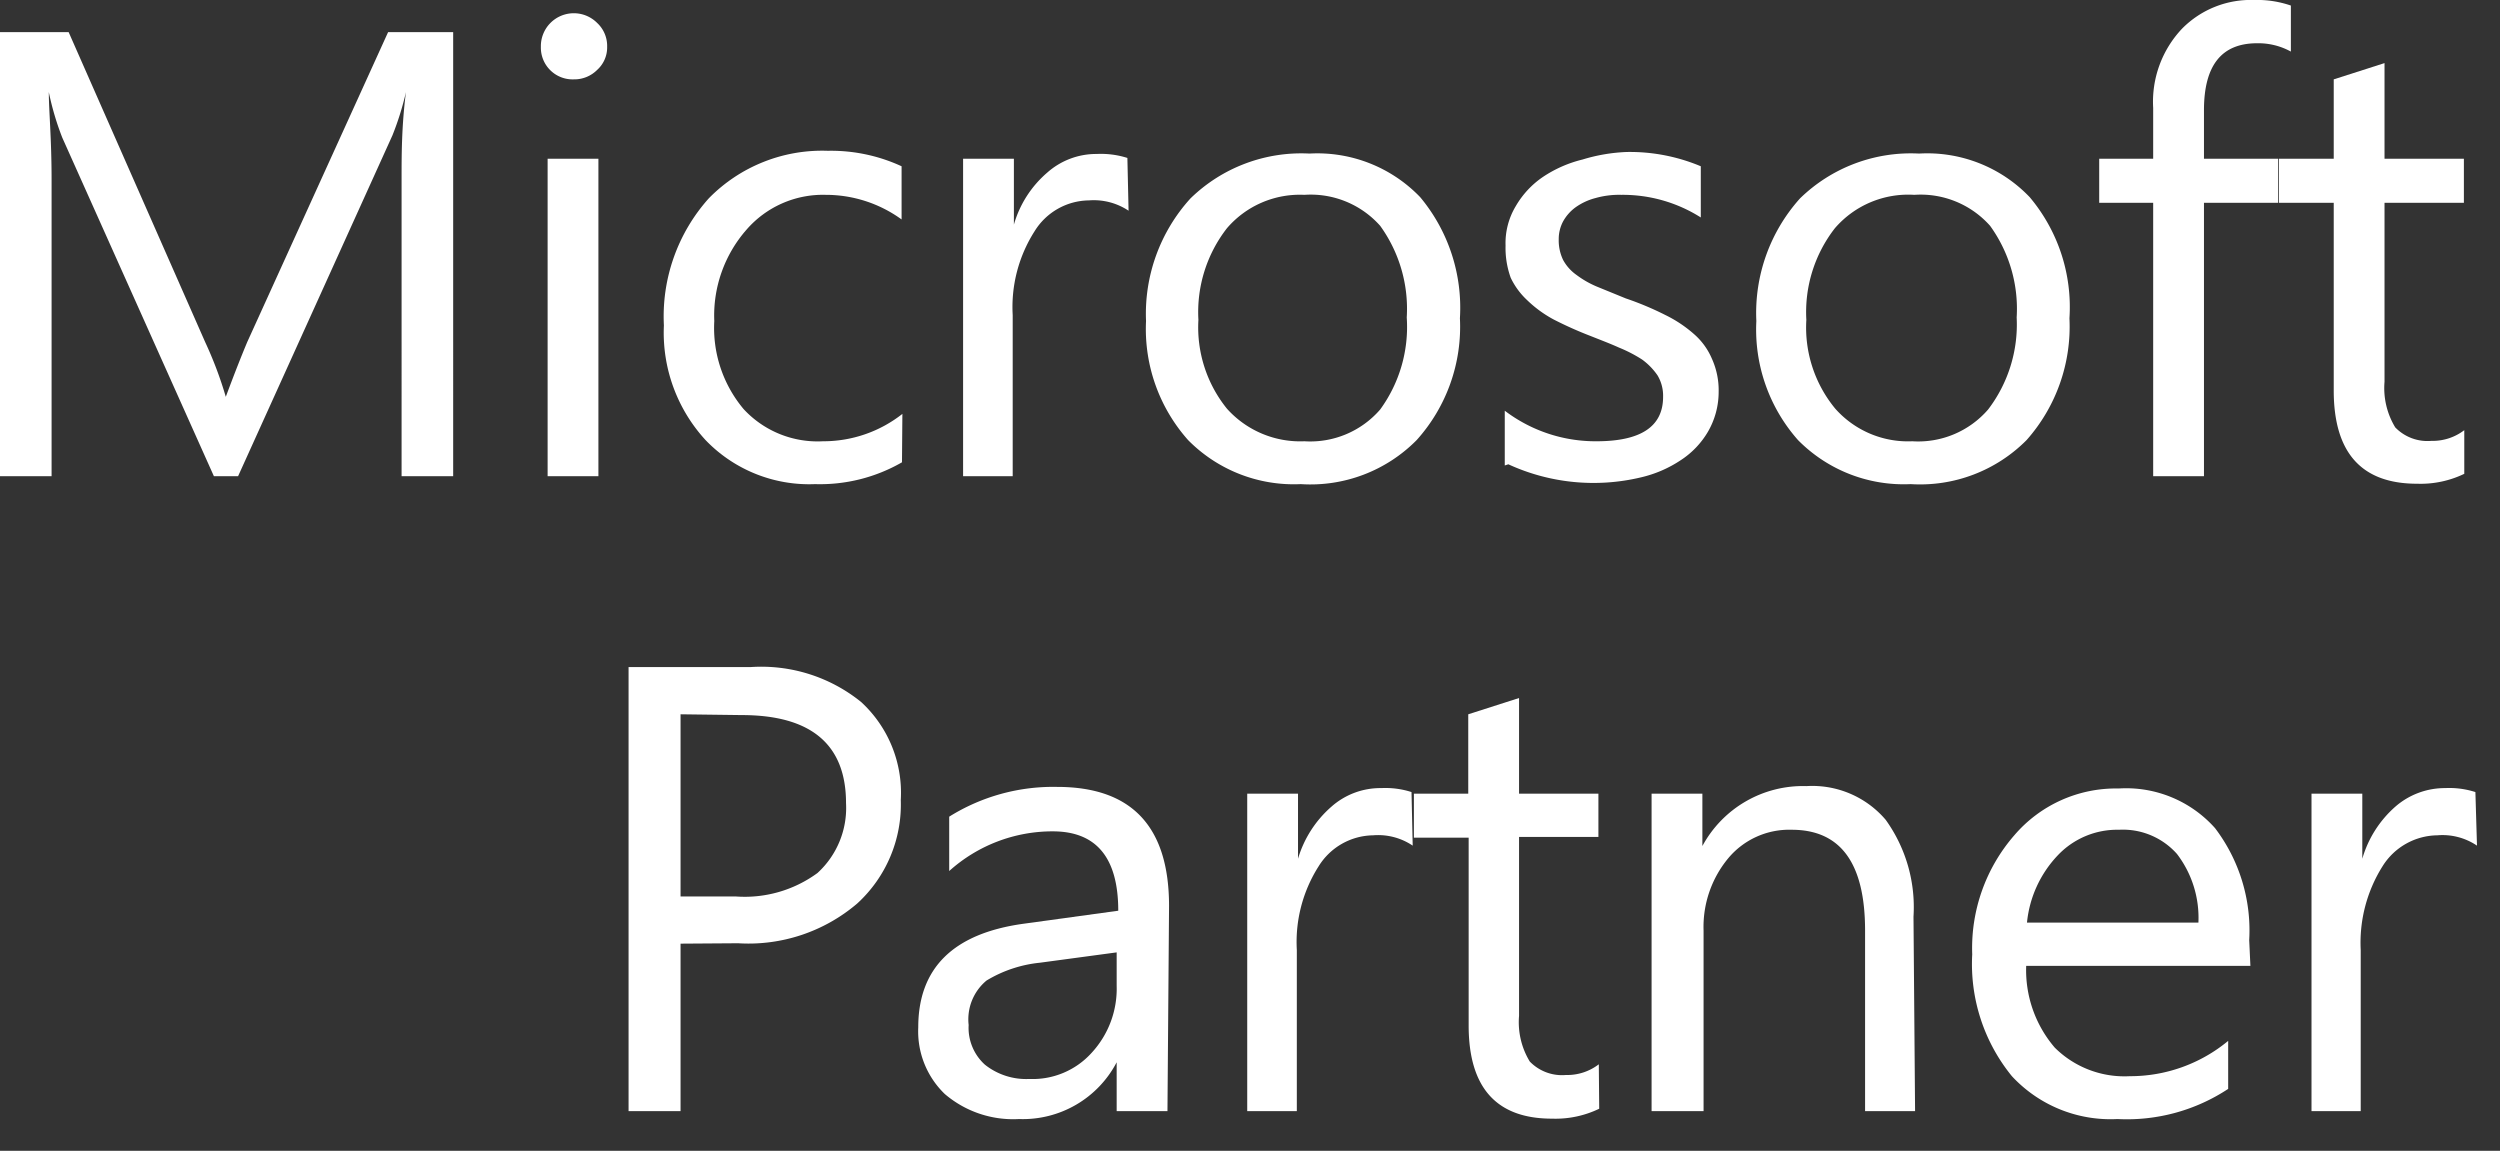
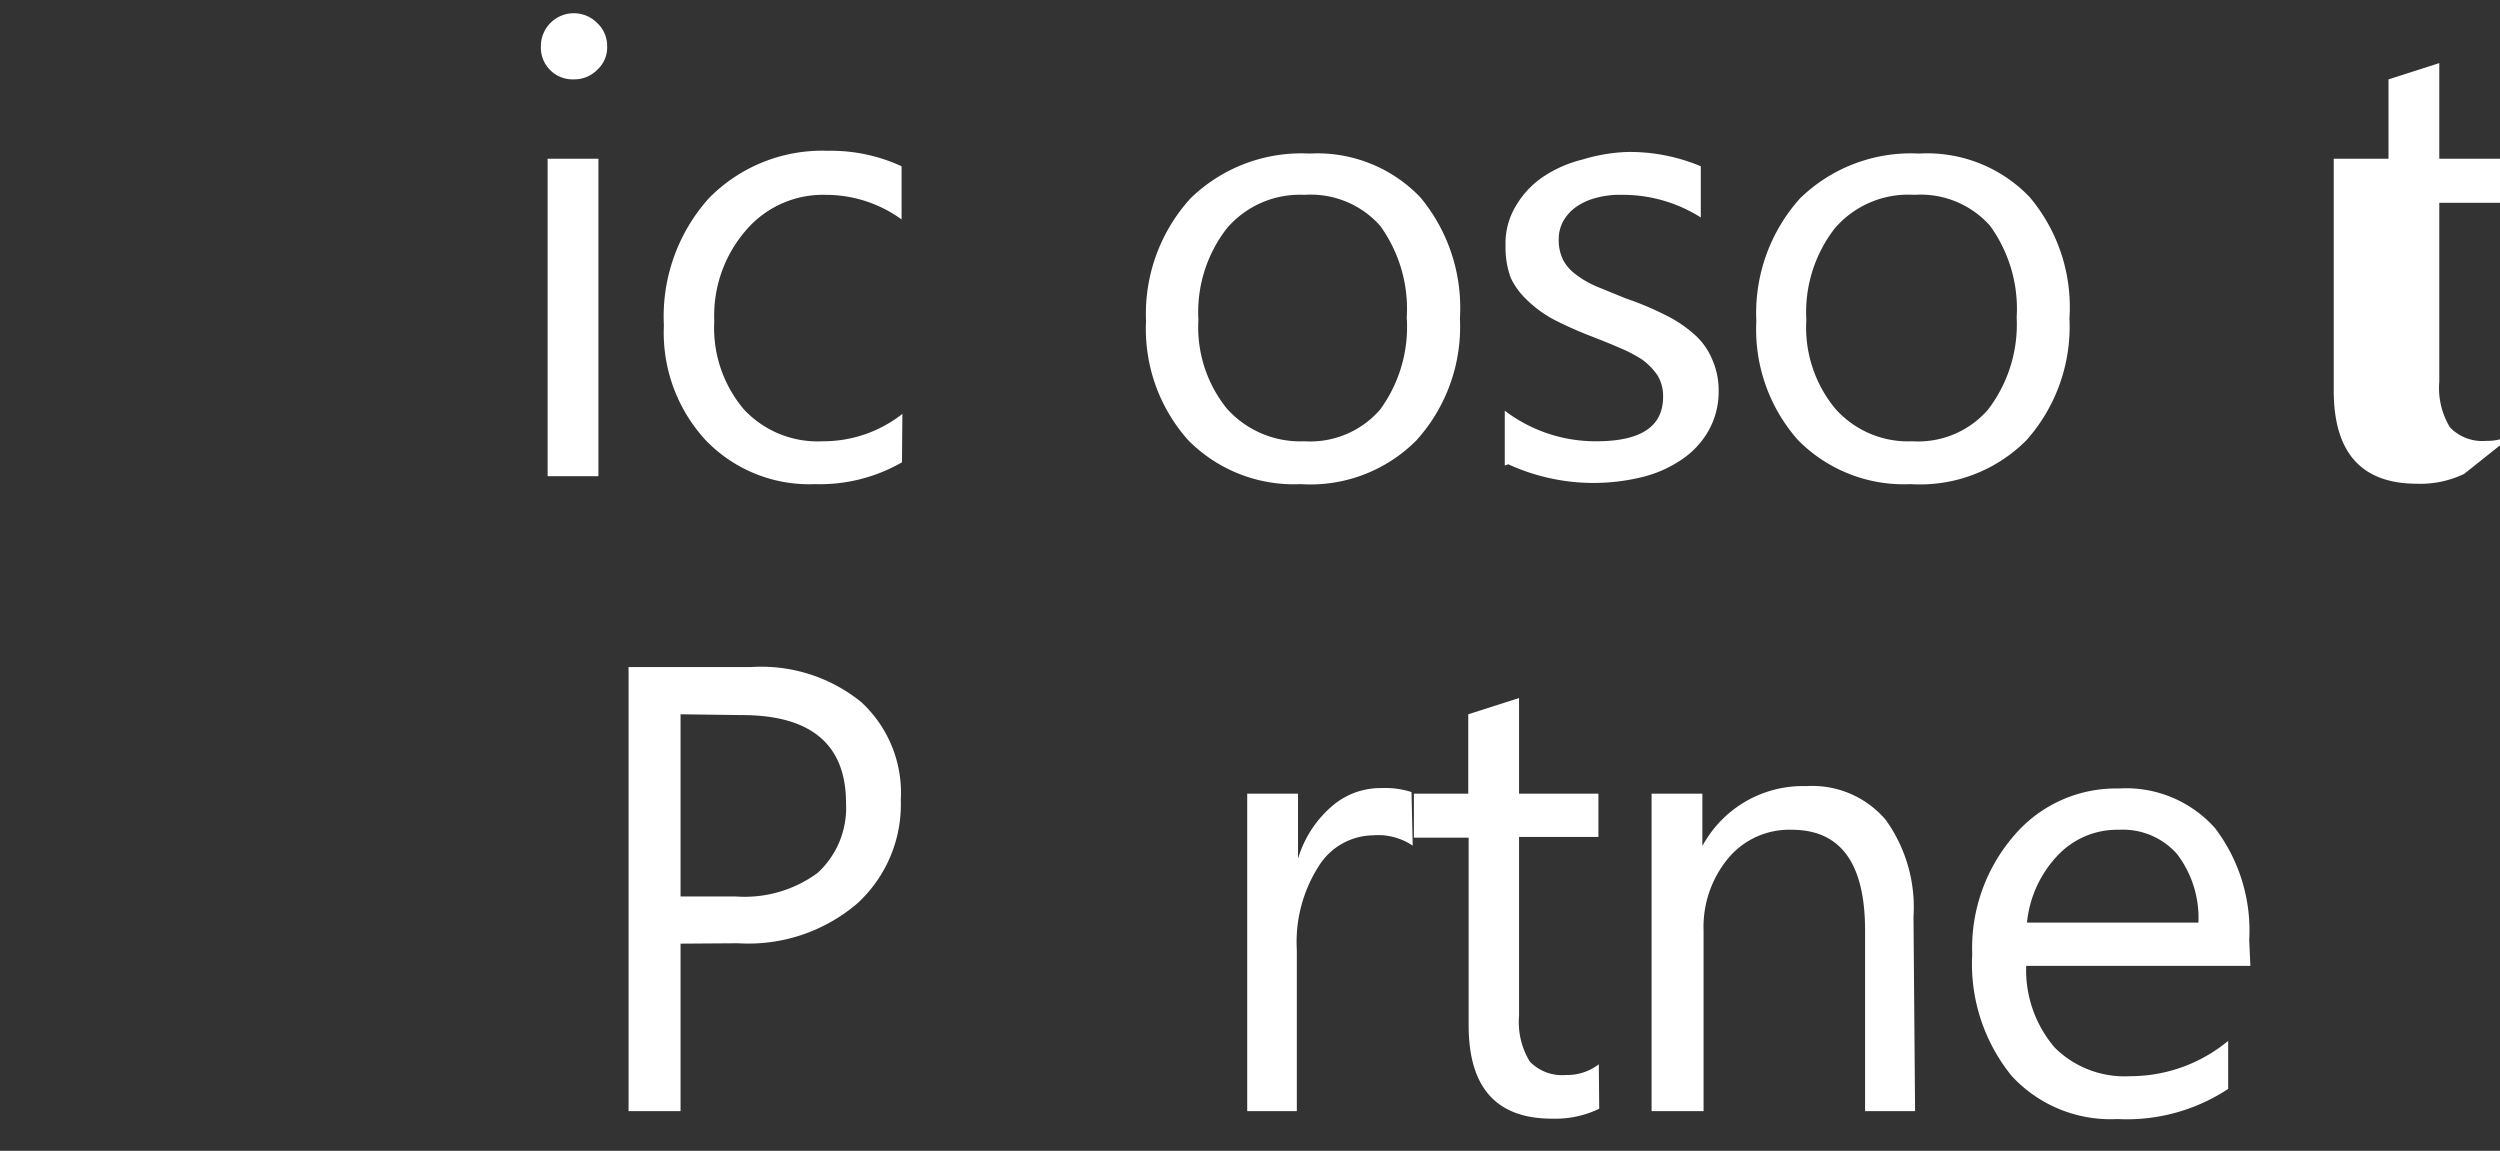
<svg xmlns="http://www.w3.org/2000/svg" id="Layer_1" data-name="Layer 1" viewBox="0 0 63 29">
  <rect x="0" y="0" width="63" height="29" fill="#333333" stroke="none" />
  <defs>
    <style>.cls-1{fill:#fff;}</style>
  </defs>
-   <path class="cls-1" d="M11.42 12h-1.3V4.5c0-.59.0-1.32.11-2.18h0a7.28 7.28.0 01-.34 1.09L6 12H5.39L1.57 3.47a7 7 0 01-.34-1.15h0c0 .45.07 1.18.07 2.2V12H0V.81H1.73L5.17 8.62A9.73 9.73.0 015.69 10h0c.23-.62.41-1.07.54-1.38L9.78.81h1.64z" />
  <path class="cls-1" d="M14.46 2a.8.8.0 01-.83-.82.83.83.0 011.42-.6.79.79.0 01.25.6.76.76.0 01-.25.58.81.81.0 01-.59.24zm.62 10H13.8V4h1.28z" />
  <path class="cls-1" d="M22.73 11.65a4.14 4.14.0 01-2.19.55 3.62 3.62.0 01-2.76-1.11A4 4 0 0116.73 8.2 4.46 4.46.0 0117.86 5a4 4 0 013-1.2 4.24 4.24.0 011.86.39V5.53a3.25 3.25.0 00-1.91-.62 2.55 2.55.0 00-2 .88A3.28 3.28.0 0018 8.09a3.18 3.18.0 00.74 2.22 2.54 2.54.0 002 .81 3.22 3.22.0 002-.69z" />
-   <path class="cls-1" d="M28.44 5.31a1.58 1.58.0 00-1-.26 1.63 1.63.0 00-1.37.78 3.55 3.55.0 00-.55 2.11V12H24.27V4h1.28V5.66h0a2.71 2.71.0 01.84-1.31 1.86 1.86.0 011.25-.47 2.2 2.2.0 01.77.1z" />
  <path class="cls-1" d="M32.78 12.2a3.74 3.74.0 01-2.84-1.11 4.21 4.21.0 01-1.06-3A4.32 4.32.0 0130 5a4 4 0 013-1.13 3.59 3.59.0 012.79 1.1 4.35 4.35.0 011 3.05 4.27 4.27.0 01-1.09 3.07A3.76 3.76.0 0132.78 12.2zm.09-7.29a2.42 2.42.0 00-1.95.84 3.44 3.44.0 00-.72 2.31 3.26 3.26.0 00.72 2.24 2.48 2.48.0 001.95.82 2.33 2.33.0 001.91-.8A3.53 3.53.0 0035.45 8a3.57 3.57.0 00-.67-2.31A2.34 2.34.0 0032.87 4.91z" />
  <path class="cls-1" d="M37.92 11.73V10.35a3.78 3.78.0 002.31.77c1.12.0 1.68-.37 1.68-1.12a1 1 0 00-.14-.54 1.64 1.64.0 00-.39-.4 3.49 3.49.0 00-.58-.3c-.22-.1-.46-.19-.71-.29a9.6 9.6.0 01-.94-.42 3 3 0 01-.67-.49A1.87 1.87.0 0138.07 7a2.22 2.22.0 01-.13-.81 1.81 1.81.0 01.26-1 2.26 2.26.0 01.68-.73 3.12 3.12.0 011-.44A4.35 4.35.0 0141 3.83a4.61 4.61.0 011.86.36V5.48a3.67 3.67.0 00-2-.57 2.18 2.18.0 00-.65.08 1.53 1.53.0 00-.5.23 1.1 1.1.0 00-.32.36.94.94.0 00-.11.45 1.14 1.14.0 00.11.52 1.11 1.11.0 00.34.38 2.38 2.38.0 00.53.3l.71.29a7.71 7.71.0 011 .42 3.22 3.22.0 01.72.48 1.71 1.71.0 01.45.62 1.93 1.93.0 01.17.84 2 2 0 01-.27 1 2.16 2.16.0 01-.69.72 3.05 3.05.0 01-1 .43 5.14 5.14.0 01-3.34-.33z" />
  <path class="cls-1" d="M48.15 12.2a3.74 3.74.0 01-2.84-1.11 4.2 4.2.0 01-1.05-3A4.32 4.32.0 0145.36 5a4 4 0 013-1.13 3.57 3.57.0 012.79 1.1 4.3 4.3.0 011 3.05 4.31 4.31.0 01-1.08 3.07A3.78 3.78.0 0148.15 12.2zm.09-7.29a2.44 2.44.0 00-2 .84 3.44 3.44.0 00-.72 2.31 3.21 3.21.0 00.73 2.24 2.45 2.45.0 001.94.82 2.33 2.33.0 001.91-.8A3.53 3.53.0 0050.82 8a3.57 3.57.0 00-.67-2.31A2.34 2.34.0 0048.24 4.91z" />
-   <path class="cls-1" d="M57.73 1.3a1.7 1.7.0 00-.85-.21c-.9.0-1.34.56-1.34 1.69V4h1.87V5.11H55.54V12H54.26V5.11H52.9V4h1.36V2.72a2.68 2.68.0 01.73-2A2.43 2.43.0 0156.8.0a2.6 2.6.0 01.93.14z" />
-   <path class="cls-1" d="M62.1 11.94a2.53 2.53.0 01-1.19.25c-1.4.0-2.1-.78-2.1-2.35V5.11H57.43V4h1.38V2l1.28-.41V4h2V5.11h-2V9.62a1.91 1.91.0 00.27 1.15 1.13 1.13.0 00.91.34 1.31 1.31.0 00.83-.27z" />
+   <path class="cls-1" d="M62.1 11.94a2.53 2.53.0 01-1.19.25c-1.4.0-2.1-.78-2.1-2.35V5.11V4h1.38V2l1.28-.41V4h2V5.11h-2V9.62a1.91 1.91.0 00.27 1.15 1.13 1.13.0 00.91.34 1.31 1.31.0 00.83-.27z" />
  <path class="cls-1" d="M17.15 23.78V28H15.84V16.81h3.08a4 4 0 012.78.88 3.11 3.11.0 011 2.47 3.38 3.38.0 01-1.1 2.61 4.22 4.22.0 01-3 1zm0-5.78v4.59h1.38A3.1 3.1.0 0020.6 22a2.22 2.22.0 00.72-1.76c0-1.48-.88-2.22-2.63-2.22z" />
-   <path class="cls-1" d="M29.42 28H28.14V26.77h0a2.67 2.67.0 01-2.46 1.43 2.65 2.65.0 01-1.87-.63 2.19 2.19.0 01-.67-1.68q0-2.24 2.64-2.61l2.4-.33q0-2-1.65-2a3.89 3.89.0 00-2.61 1V20.58a4.94 4.94.0 012.72-.75c1.88.0 2.82 1 2.82 3zm-1.28-4-1.93.26a3.22 3.22.0 00-1.35.45 1.27 1.27.0 00-.45 1.12 1.25 1.25.0 00.41 1 1.67 1.67.0 001.12.36 2 2 0 001.57-.66 2.38 2.38.0 00.63-1.69z" />
  <path class="cls-1" d="M35.6 21.31a1.56 1.56.0 00-1-.26 1.64 1.64.0 00-1.37.78 3.55 3.55.0 00-.55 2.11V28H31.43V20h1.28v1.64h0a2.79 2.79.0 01.84-1.31 1.86 1.86.0 011.26-.47 2.14 2.14.0 01.76.1z" />
  <path class="cls-1" d="M40.3 27.94a2.53 2.53.0 01-1.19.25c-1.4.0-2.1-.78-2.1-2.35V21.11H35.63V20H37v-2l1.28-.41V20h2v1.09h-2v4.51a1.91 1.91.0 00.27 1.15 1.13 1.13.0 00.91.34 1.31 1.31.0 00.83-.27z" />
  <path class="cls-1" d="M48.26 28H47V23.45c0-1.69-.61-2.54-1.85-2.54a2 2 0 00-1.6.72 2.71 2.71.0 00-.62 1.82V28H41.62V20H42.9v1.32h0a2.88 2.88.0 012.62-1.51 2.43 2.43.0 012 .85 3.77 3.77.0 01.7 2.44z" />
  <path class="cls-1" d="M56.71 24.34H51.06a3 3 0 00.72 2.06 2.49 2.49.0 001.89.72 3.87 3.87.0 002.48-.89v1.21a4.63 4.63.0 01-2.79.76 3.39 3.39.0 01-2.66-1.08 4.47 4.47.0 01-1-3.07 4.33 4.33.0 011.06-3 3.37 3.37.0 012.63-1.18 3 3 0 012.43 1 4.26 4.26.0 01.86 2.82zM55.4 23.25a2.65 2.65.0 00-.54-1.73 1.82 1.82.0 00-1.46-.61 2.06 2.06.0 00-1.54.64 2.87 2.87.0 00-.78 1.7z" />
-   <path class="cls-1" d="M62.42 21.31a1.55 1.55.0 00-1-.26 1.65 1.65.0 00-1.38.78 3.62 3.62.0 00-.55 2.11V28H58.25V20h1.28v1.64h0a2.77 2.77.0 01.83-1.31 1.9 1.9.0 011.26-.47 2.14 2.14.0 01.76.1z" />
</svg>